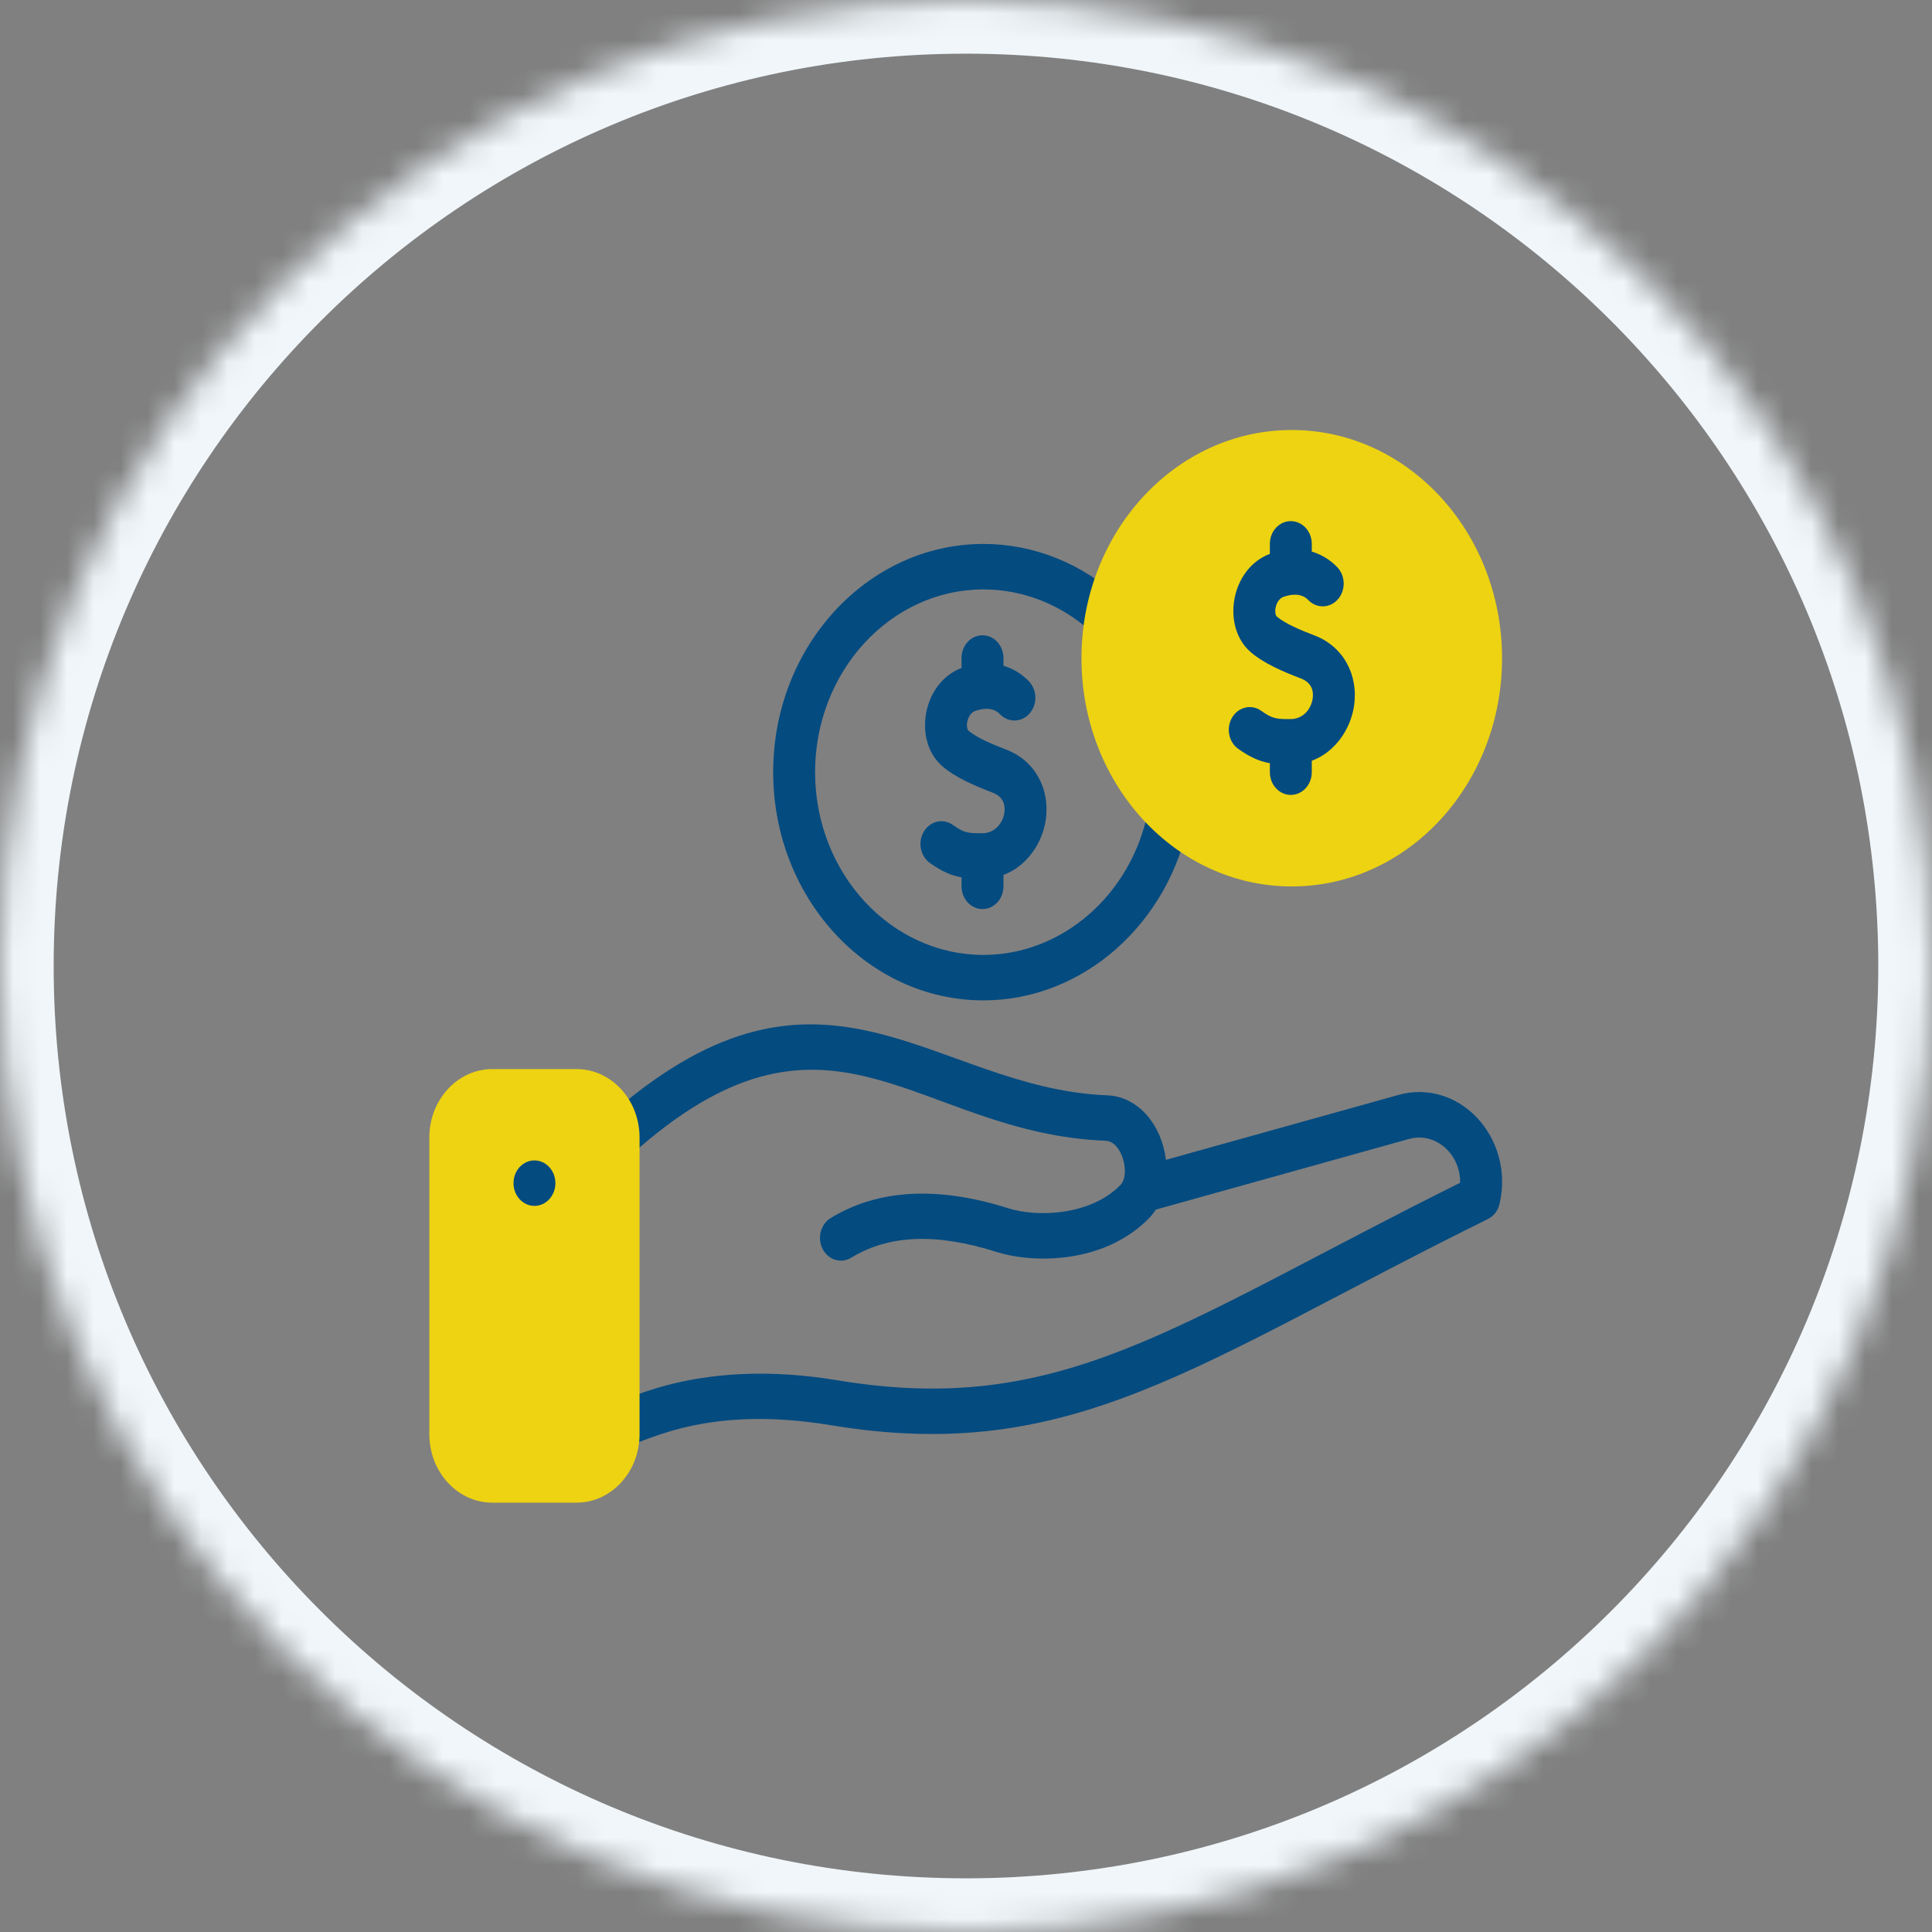
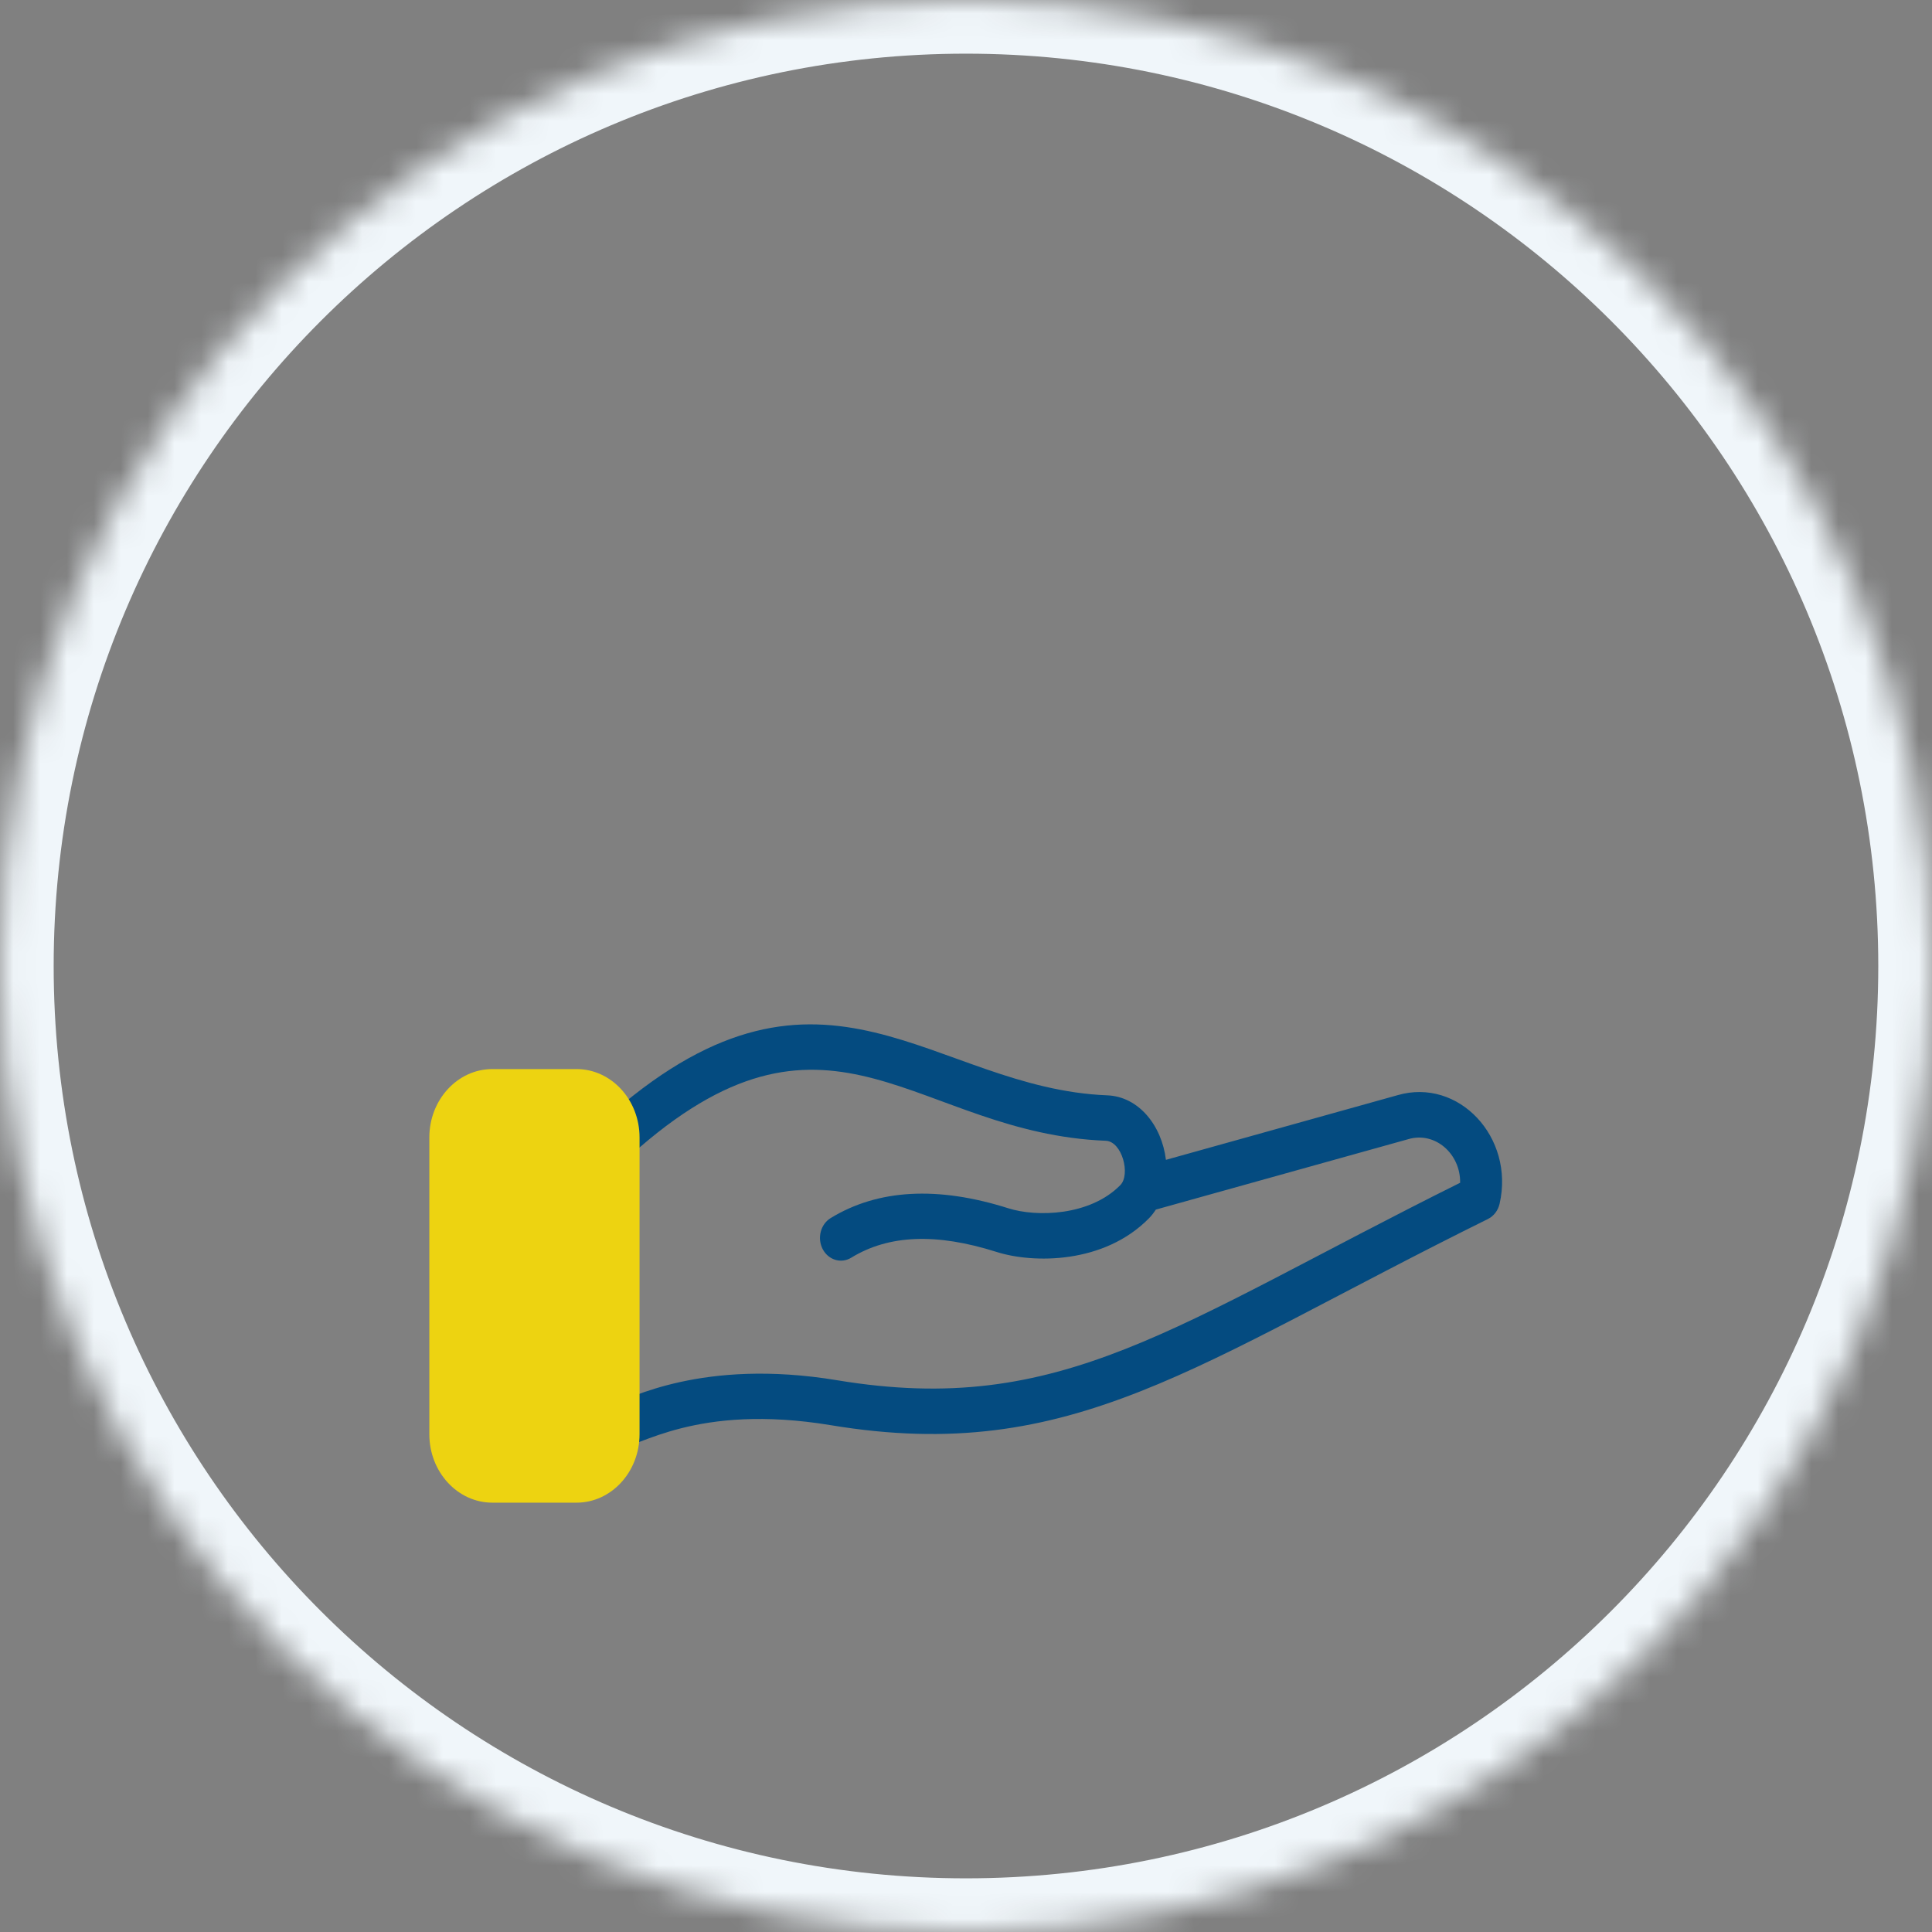
<svg xmlns="http://www.w3.org/2000/svg" width="72" height="72" viewBox="0 0 72 72" fill="none">
  <rect x="0" y="0" width="72" height="72" fill="#808080" stroke="none" />
  <mask id="path-1-inside-1_4287_63473" fill="white">
    <path d="M0 36C0 16.118 16.117 0 35.999 0C55.881 0 71.998 16.118 71.998 36C71.998 55.882 55.881 72 35.999 72C16.117 72 0 55.882 0 36Z" />
  </mask>
  <path d="M35.999 72V70C17.222 70 2 54.777 2 36H0H-2C-2 56.986 15.013 74 35.999 74V72ZM71.998 36H69.998C69.998 54.777 54.776 70 35.999 70V72V74C56.986 74 73.998 56.986 73.998 36H71.998ZM35.999 0V2C54.776 2 69.998 17.223 69.998 36H71.998H73.998C73.998 15.014 56.986 -2 35.999 -2V0ZM35.999 0V-2C15.013 -2 -2 15.014 -2 36H0H2C2 17.223 17.222 2 35.999 2V0Z" fill="#F0F6FA" mask="url(#path-1-inside-1_4287_63473)" />
  <path d="M52.081 40.815L43.451 43.224C43.295 41.939 42.433 40.866 41.265 40.82C34.765 40.563 30.757 34.618 22.859 41.44C22.521 41.731 22.465 42.264 22.734 42.631C23.003 42.997 23.494 43.057 23.831 42.766C31.038 36.541 34.178 42.236 41.208 42.513C41.817 42.537 42.14 43.77 41.751 44.166C40.622 45.316 38.632 45.363 37.58 45.03C34.946 44.194 32.717 44.317 30.955 45.395C30.58 45.625 30.447 46.142 30.659 46.55C30.871 46.957 31.347 47.102 31.723 46.871C33.123 46.014 34.895 45.944 37.142 46.657C38.504 47.089 41.141 47.111 42.819 45.402C42.915 45.304 42.999 45.195 43.075 45.078C45.916 44.286 52.471 42.457 52.484 42.453C53.488 42.158 54.432 43.006 54.415 44.078C43.704 49.408 39.565 52.826 31.2 51.438C26.137 50.599 23.422 52.171 22.899 52.288C22.476 52.38 22.202 52.826 22.287 53.285C22.361 53.688 22.687 53.966 23.052 53.966C23.774 53.966 25.924 52.278 30.964 53.113C39.974 54.609 44.562 50.81 55.452 45.428C55.669 45.32 55.829 45.111 55.886 44.859C56.45 42.382 54.357 40.152 52.081 40.815Z" fill="#044B80" />
-   <path d="M36.651 37.281C40.345 37.281 43.572 34.437 44.324 30.518C44.412 30.06 44.141 29.611 43.718 29.516C43.296 29.42 42.883 29.715 42.795 30.173C42.193 33.31 39.609 35.587 36.651 35.587C33.191 35.587 30.376 32.532 30.376 28.777C30.376 25.021 33.191 21.966 36.651 21.966C38.145 21.966 39.592 22.546 40.726 23.598C41.054 23.902 41.546 23.86 41.827 23.504C42.107 23.148 42.068 22.613 41.741 22.309C40.325 20.995 38.517 20.271 36.651 20.271C32.33 20.271 28.814 24.087 28.814 28.776C28.814 33.466 32.33 37.281 36.651 37.281Z" fill="#044B80" />
-   <path d="M36.615 33.878C37.046 33.878 37.396 33.499 37.396 33.031V32.606C38.275 32.277 38.837 31.422 38.968 30.579C39.15 29.405 38.565 28.345 37.511 27.941C36.985 27.739 36.405 27.497 36.091 27.23C36.055 27.2 36.016 27.078 36.045 26.913C36.059 26.833 36.122 26.567 36.362 26.488C36.885 26.318 37.146 26.489 37.256 26.607C37.563 26.935 38.057 26.932 38.36 26.599C38.663 26.265 38.66 25.729 38.353 25.4C38.194 25.23 37.876 24.951 37.396 24.809V24.522C37.396 24.054 37.046 23.675 36.615 23.675C36.184 23.675 35.834 24.054 35.834 24.522V24.894C34.361 25.45 34.02 27.621 35.127 28.563C35.618 28.981 36.313 29.279 36.991 29.539C37.424 29.705 37.468 30.043 37.428 30.298C37.372 30.659 37.092 31.049 36.61 31.052C36.061 31.058 35.918 31.032 35.511 30.743C35.15 30.487 34.666 30.597 34.43 30.988C34.194 31.38 34.295 31.905 34.656 32.162C35.099 32.476 35.448 32.628 35.834 32.696V33.031C35.834 33.499 36.184 33.878 36.615 33.878Z" fill="#044B80" />
  <path d="M18.349 56C17.054 56 16 54.856 16 53.451V42.39C16 40.984 17.054 39.841 18.349 39.841H21.485C22.78 39.841 23.834 40.984 23.834 42.39V53.451C23.834 54.856 22.78 56 21.485 56H18.349Z" fill="#EDD311" />
-   <path d="M48.163 33.035C52.492 33.021 55.99 29.202 55.977 24.505C55.964 19.808 52.444 16.011 48.116 16.025C43.788 16.039 40.29 19.859 40.303 24.556C40.316 29.253 43.835 33.049 48.163 33.035Z" fill="#EDD311" />
-   <path d="M19.918 43.245C19.491 43.245 19.137 43.62 19.137 44.093C19.137 44.565 19.491 44.94 19.918 44.94C20.348 44.94 20.698 44.56 20.698 44.092C20.698 43.626 20.348 43.245 19.918 43.245Z" fill="#044B80" />
-   <path d="M46.146 27.908C46.589 28.222 46.938 28.373 47.324 28.442V28.777C47.324 29.245 47.674 29.624 48.105 29.624C48.536 29.624 48.886 29.245 48.886 28.777V28.352C49.766 28.023 50.328 27.168 50.458 26.325C50.64 25.151 50.055 24.091 49.002 23.687C48.475 23.486 47.895 23.243 47.581 22.976C47.545 22.946 47.506 22.824 47.535 22.659C47.549 22.579 47.613 22.313 47.853 22.235C48.375 22.064 48.637 22.235 48.746 22.353C49.053 22.681 49.548 22.678 49.85 22.345C50.153 22.011 50.15 21.475 49.843 21.146C49.685 20.977 49.366 20.698 48.886 20.556V20.268C48.886 19.8 48.536 19.421 48.105 19.421C47.674 19.421 47.324 19.8 47.324 20.268V20.641C45.851 21.197 45.51 23.367 46.617 24.309C47.108 24.727 47.803 25.025 48.481 25.285C48.914 25.451 48.958 25.79 48.918 26.044C48.862 26.405 48.583 26.795 48.1 26.798C47.551 26.803 47.408 26.778 47.001 26.489C46.641 26.233 46.157 26.343 45.92 26.735C45.684 27.126 45.786 27.651 46.146 27.908Z" fill="#044B80" />
</svg>